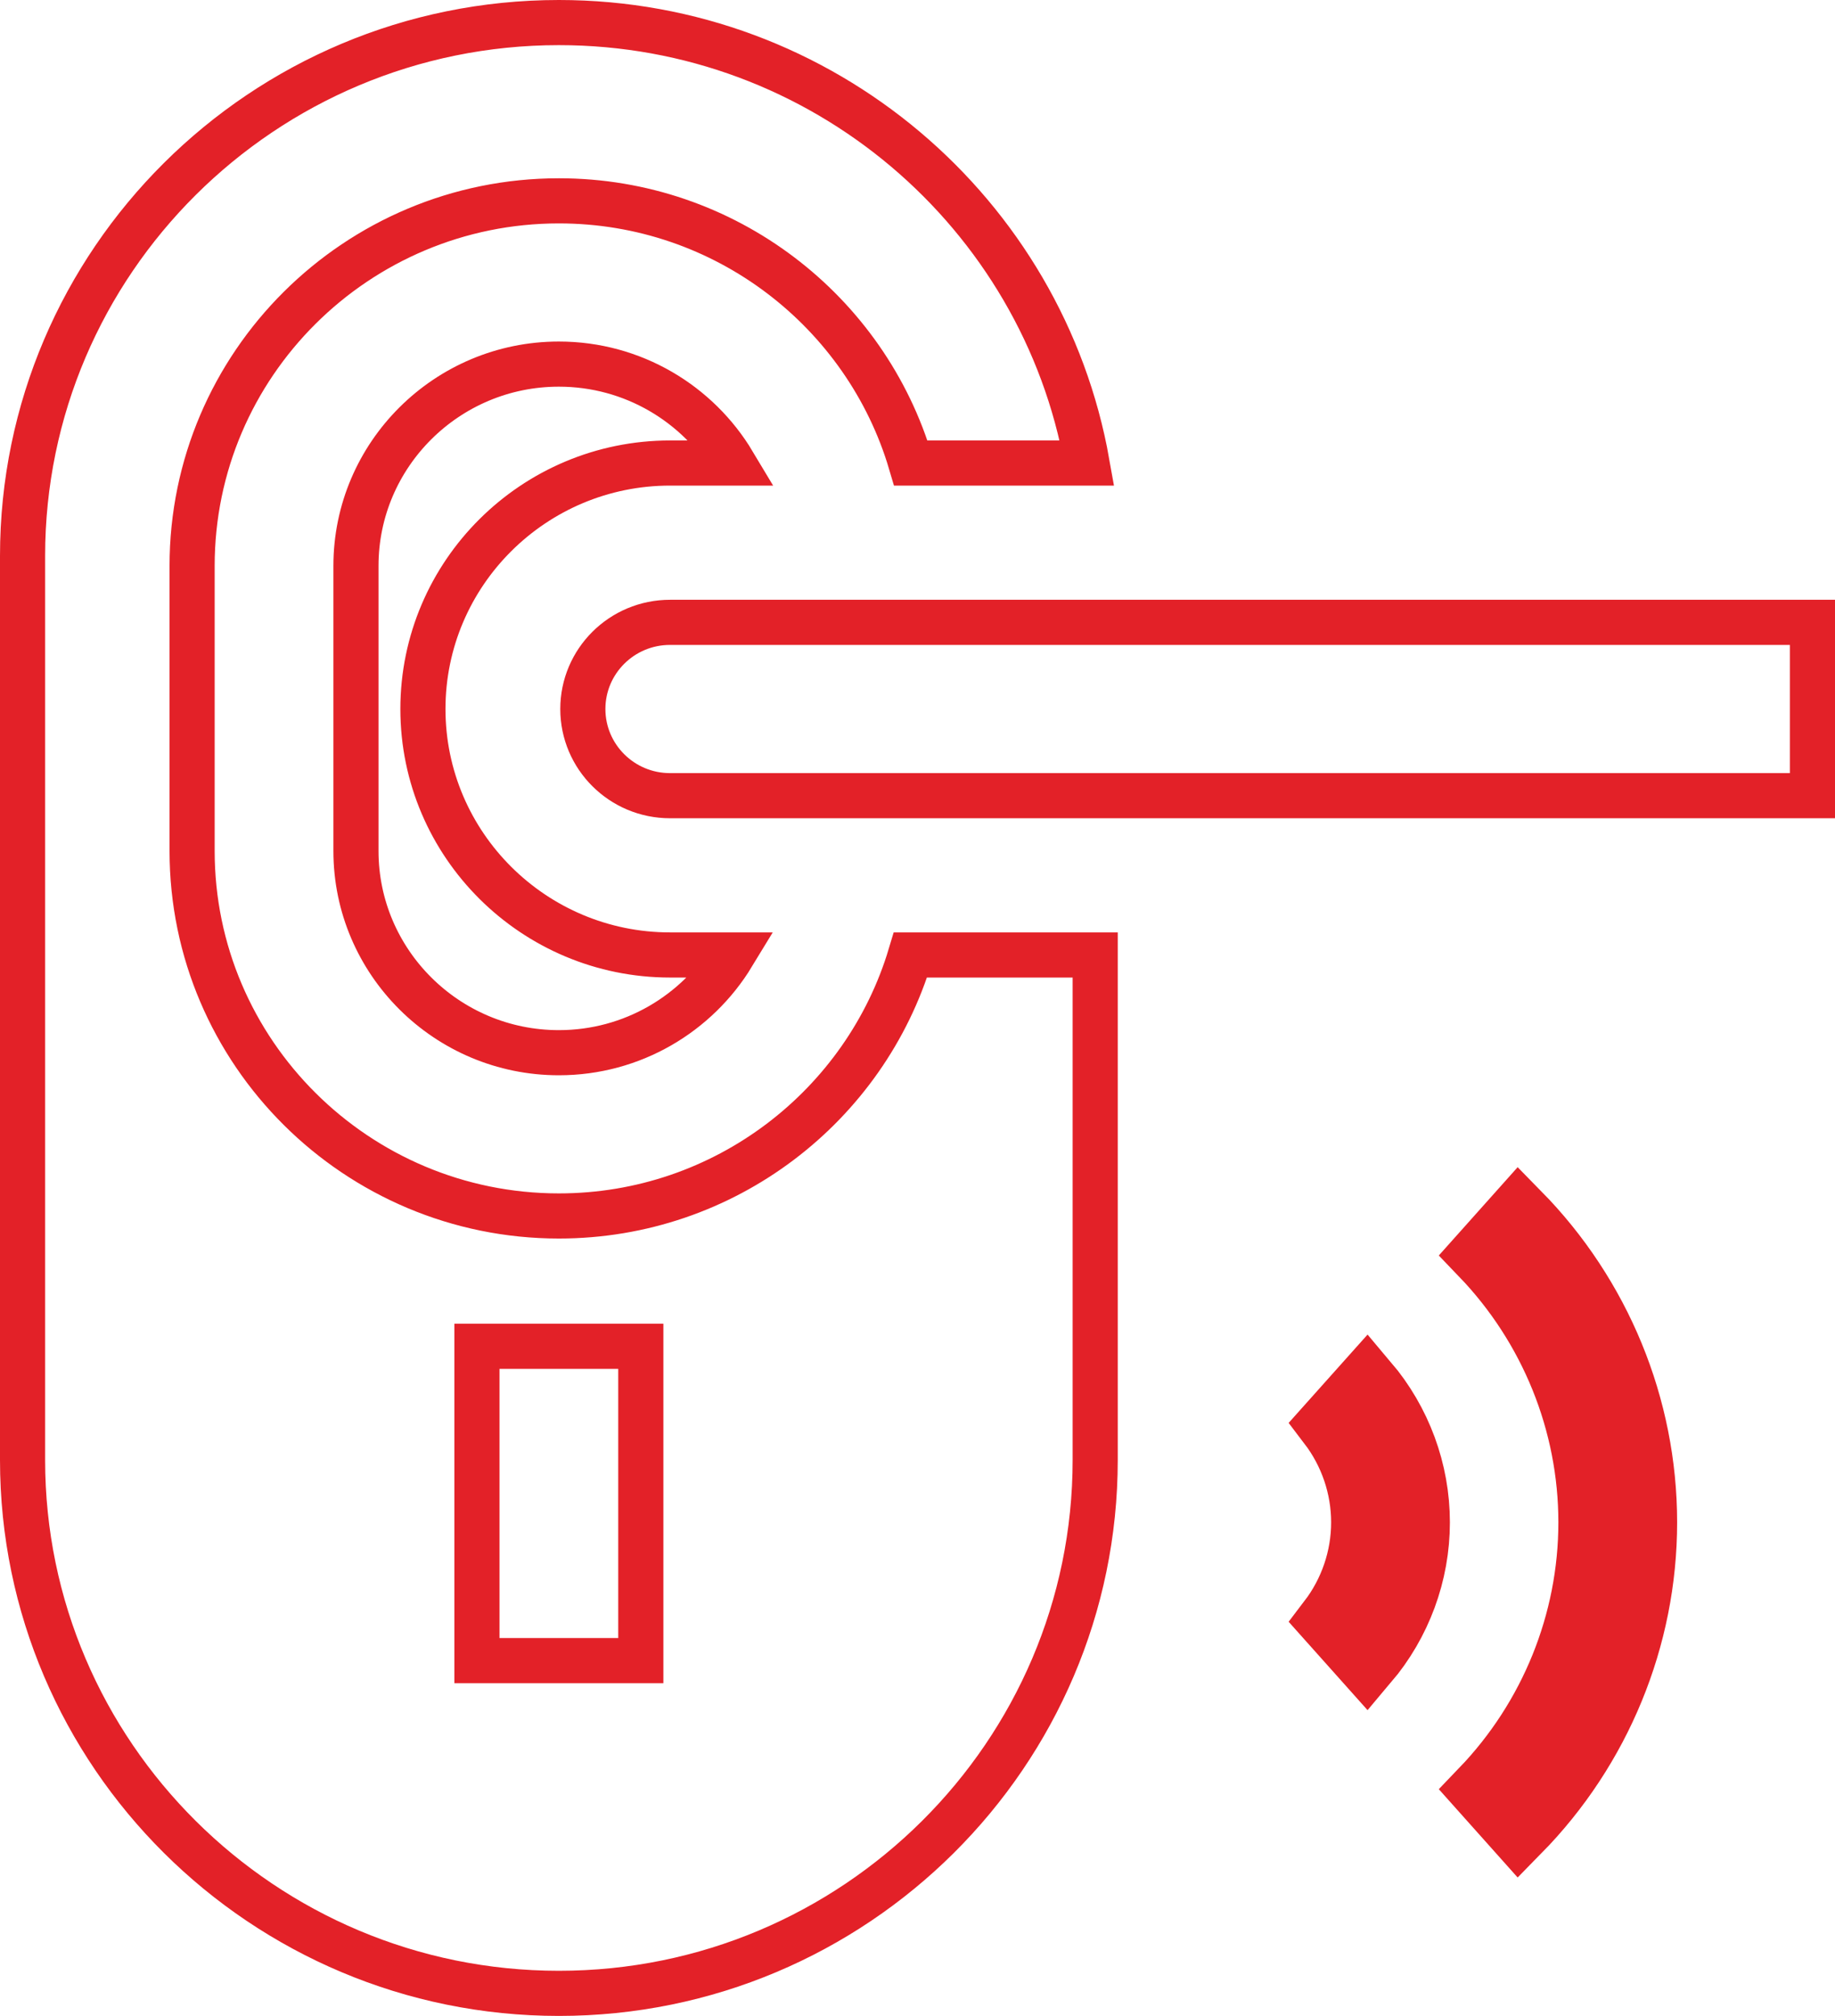
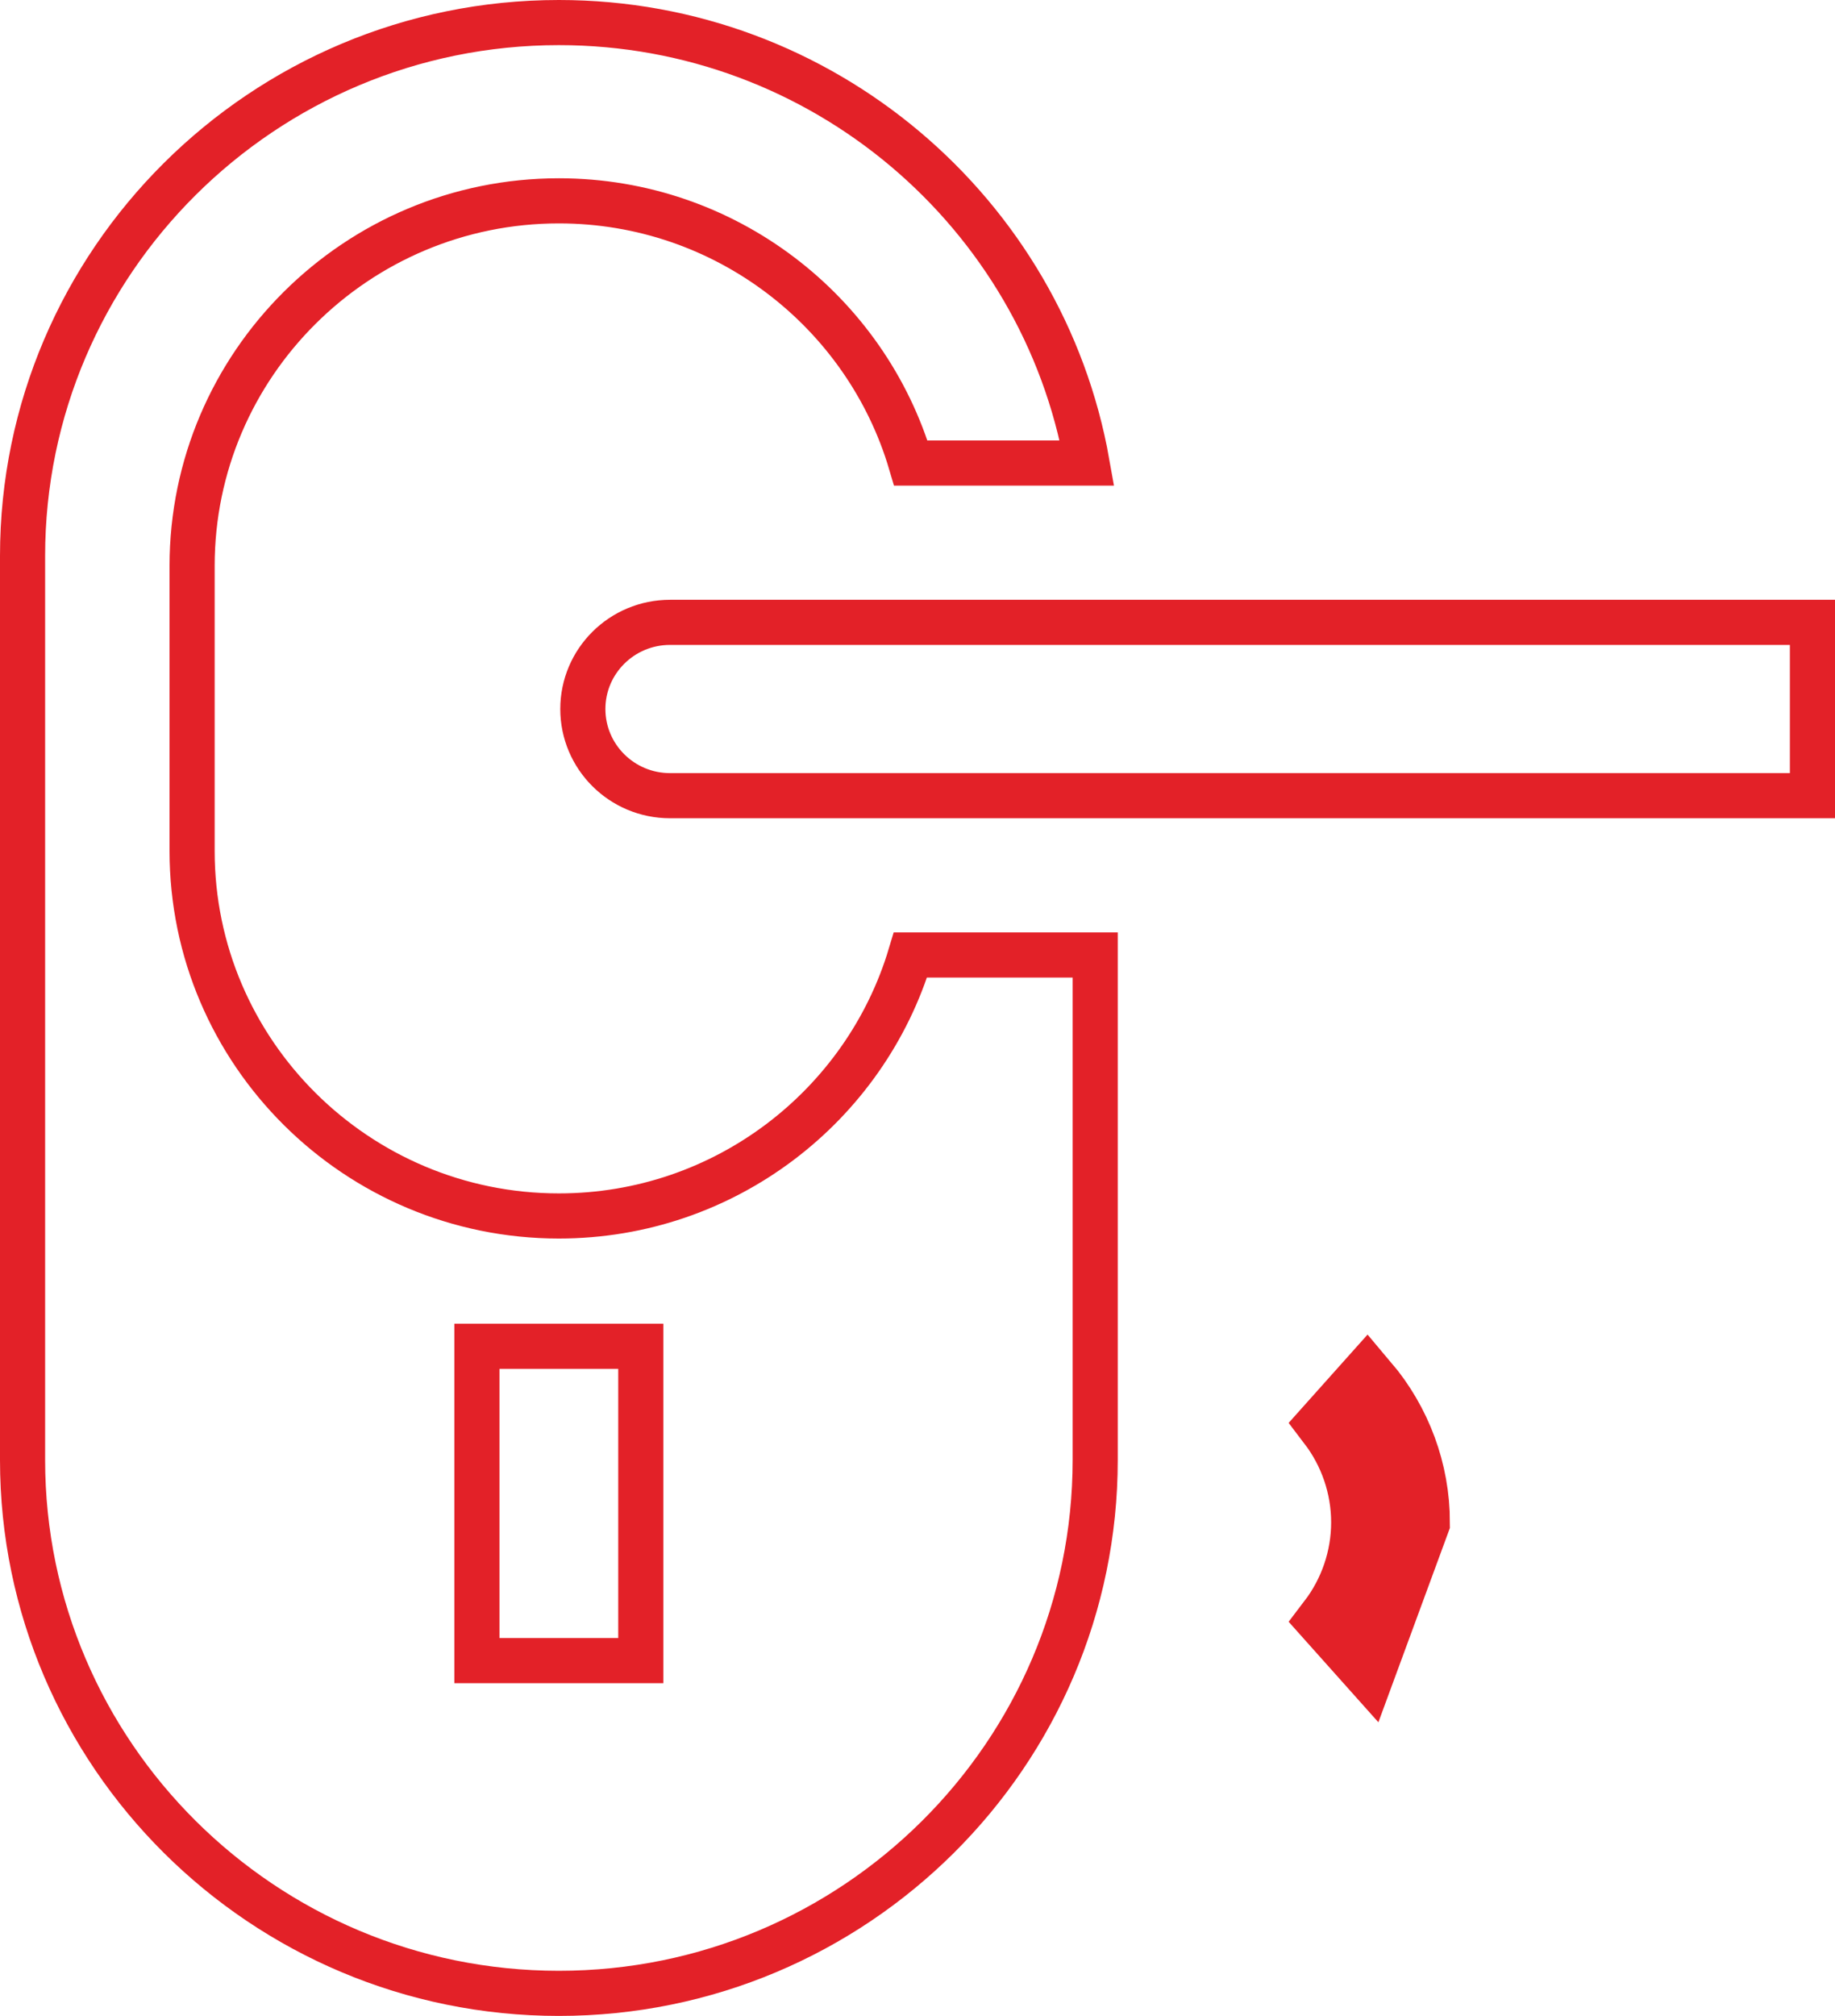
<svg xmlns="http://www.w3.org/2000/svg" width="61" height="67" viewBox="0 0 61 67" fill="none">
-   <path d="M24.354 31.739C23.172 33.684 21.025 34.987 18.578 34.987C14.856 34.987 11.833 31.975 11.833 28.282V18.806C11.833 15.113 14.856 12.101 18.578 12.101C21.042 12.101 23.201 13.422 24.378 15.389H22.275C17.748 15.389 14.059 19.052 14.059 23.564C14.059 28.076 17.747 31.739 22.274 31.739H24.354Z" stroke="#E32128" stroke-width="1.5" />
-   <path d="M45.44 55.239L44.197 53.847C44.905 52.919 45.299 51.779 45.299 50.596C45.299 49.413 44.905 48.273 44.197 47.344L45.44 45.953C46.537 47.248 47.149 48.892 47.149 50.596C47.149 52.3 46.537 53.944 45.44 55.239Z" stroke="#E32128" stroke-width="2.098" />
-   <path d="M50.487 60.865L49.259 59.49C51.553 57.102 52.853 53.917 52.853 50.596C52.853 47.275 51.553 44.089 49.259 41.701L50.487 40.326C53.179 43.067 54.703 46.755 54.703 50.596C54.703 54.436 53.179 58.124 50.487 60.865Z" stroke="#E32128" stroke-width="2.098" />
+   <path d="M45.44 55.239L44.197 53.847C44.905 52.919 45.299 51.779 45.299 50.596C45.299 49.413 44.905 48.273 44.197 47.344L45.44 45.953C46.537 47.248 47.149 48.892 47.149 50.596Z" stroke="#E32128" stroke-width="2.098" />
  <path d="M19.375 23.564C19.375 21.977 20.669 20.684 22.275 20.684H60.25V26.445H22.275C20.669 26.445 19.375 25.151 19.375 23.564Z" stroke="#E32128" stroke-width="1.5" />
  <path d="M20.552 55.191H21.302V54.441V45.495V44.745H20.552H16.605H15.855V45.495V54.441V55.191H16.605H20.552ZM6.386 28.282C6.386 34.976 11.859 40.413 18.579 40.413C24.095 40.413 28.766 36.751 30.266 31.739H36.407V48.522C36.407 58.293 28.413 66.25 18.579 66.25C8.745 66.25 0.75 58.293 0.75 48.522V18.478C0.75 8.707 8.745 0.75 18.579 0.75C27.352 0.75 34.663 7.084 36.136 15.389H30.278C28.791 10.357 24.109 6.675 18.579 6.675C11.859 6.675 6.386 12.112 6.386 18.806V28.282Z" stroke="#E32128" stroke-width="1.5" />
</svg>